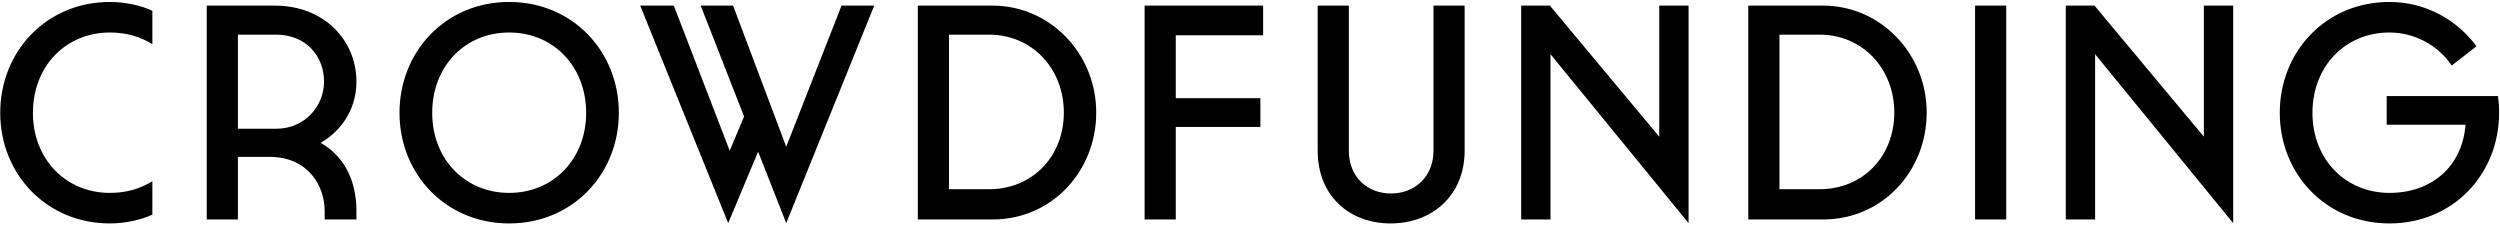
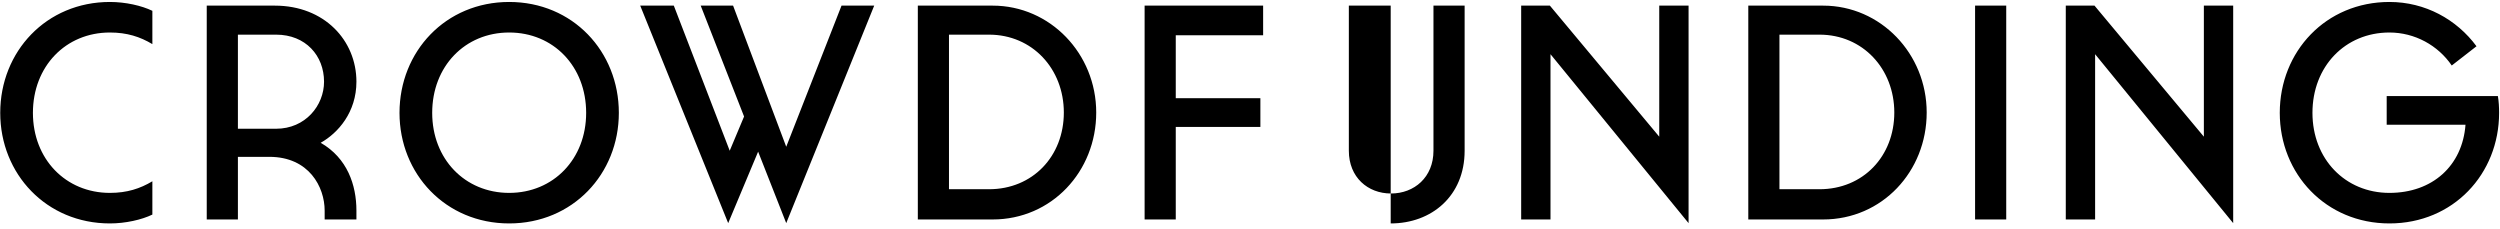
<svg xmlns="http://www.w3.org/2000/svg" width="262" height="24" viewBox="0 0 262 24" fill="none">
-   <path d="M11.518 23.416C4.859 23.416 0.024 18.23 0.024 11.827C0.024 5.392 4.859 0.206 11.518 0.206C13.15 0.206 14.847 0.59 15.968 1.134V4.624C14.687 3.855 13.31 3.407 11.518 3.407C6.876 3.407 3.45 6.961 3.45 11.827C3.45 16.661 6.876 20.215 11.518 20.215C13.31 20.215 14.687 19.767 15.968 18.998V22.488C14.847 23.032 13.15 23.416 11.518 23.416ZM33.608 14.964C36.393 16.565 37.353 19.382 37.353 22.072V23H34.024V22.072C34.024 19.607 32.391 16.437 28.229 16.437H24.932V23H21.666V0.59H28.806C33.992 0.59 37.353 4.24 37.353 8.561C37.353 11.763 35.433 13.94 33.608 14.964ZM33.96 8.561C33.96 5.84 32.039 3.631 28.934 3.631H24.932V13.492H28.934C32.007 13.492 33.96 11.059 33.96 8.561ZM53.361 23.416C46.703 23.416 41.868 18.23 41.868 11.827C41.868 5.392 46.703 0.206 53.361 0.206C60.02 0.206 64.855 5.392 64.855 11.827C64.855 18.23 60.02 23.416 53.361 23.416ZM53.361 3.407C48.719 3.407 45.294 6.961 45.294 11.827C45.294 16.661 48.719 20.215 53.361 20.215C58.004 20.215 61.429 16.661 61.429 11.827C61.429 6.961 58.004 3.407 53.361 3.407ZM91.617 0.59L82.397 23.384L79.452 15.893L76.314 23.384L67.094 0.59H70.616L76.474 15.797L77.979 12.211L73.433 0.59H76.827L82.397 15.381L88.192 0.59H91.617ZM99.453 19.831H103.647C108.225 19.831 111.49 16.373 111.49 11.795C111.49 7.217 108.193 3.631 103.647 3.631H99.453V19.831ZM96.188 23V0.59H104.031C110.05 0.59 114.884 5.616 114.884 11.795C114.884 17.974 110.21 23 104.031 23H96.188ZM119.955 23V0.59H132.376V3.695H123.22V10.29H132.088V13.3H123.22V23H119.955ZM138.094 0.59H141.359V15.797C141.359 18.582 143.344 20.279 145.777 20.279C148.211 20.279 150.227 18.582 150.227 15.797V0.59H153.493V15.797C153.493 20.535 150.035 23.416 145.745 23.416C141.487 23.416 138.094 20.599 138.094 15.797V0.59ZM159.419 23V0.59H162.428L173.889 14.324V0.59H176.962V23.384L162.492 5.68V23H159.419ZM186.486 19.831H190.68C195.258 19.831 198.523 16.373 198.523 11.795C198.523 7.217 195.226 3.631 190.68 3.631H186.486V19.831ZM183.221 23V0.59H191.064C197.083 0.59 201.917 5.616 201.917 11.795C201.917 17.974 197.243 23 191.064 23H183.221ZM206.988 23V0.59H210.253V23H206.988ZM216.494 23V0.59H219.504L230.965 14.324V0.59H234.038V23.384L219.568 5.68V23H216.494ZM250.125 13.075V10.066H261.778C261.874 10.642 261.906 11.219 261.906 11.827C261.906 18.23 257.104 23.416 250.413 23.416C243.754 23.416 238.92 18.23 238.92 11.827C238.92 5.392 243.754 0.206 250.413 0.206C254.159 0.206 257.456 2.031 259.537 4.848L256.944 6.865C255.503 4.752 253.07 3.407 250.413 3.407C245.771 3.407 242.345 6.961 242.345 11.827C242.345 16.661 245.771 20.215 250.413 20.215C254.927 20.215 258.064 17.366 258.384 13.075H250.125Z" fill="black" />
+   <path d="M11.518 23.416C4.859 23.416 0.024 18.23 0.024 11.827C0.024 5.392 4.859 0.206 11.518 0.206C13.15 0.206 14.847 0.59 15.968 1.134V4.624C14.687 3.855 13.31 3.407 11.518 3.407C6.876 3.407 3.45 6.961 3.45 11.827C3.45 16.661 6.876 20.215 11.518 20.215C13.31 20.215 14.687 19.767 15.968 18.998V22.488C14.847 23.032 13.15 23.416 11.518 23.416ZM33.608 14.964C36.393 16.565 37.353 19.382 37.353 22.072V23H34.024V22.072C34.024 19.607 32.391 16.437 28.229 16.437H24.932V23H21.666V0.59H28.806C33.992 0.59 37.353 4.24 37.353 8.561C37.353 11.763 35.433 13.94 33.608 14.964ZM33.96 8.561C33.96 5.84 32.039 3.631 28.934 3.631H24.932V13.492H28.934C32.007 13.492 33.96 11.059 33.96 8.561ZM53.361 23.416C46.703 23.416 41.868 18.23 41.868 11.827C41.868 5.392 46.703 0.206 53.361 0.206C60.02 0.206 64.855 5.392 64.855 11.827C64.855 18.23 60.02 23.416 53.361 23.416ZM53.361 3.407C48.719 3.407 45.294 6.961 45.294 11.827C45.294 16.661 48.719 20.215 53.361 20.215C58.004 20.215 61.429 16.661 61.429 11.827C61.429 6.961 58.004 3.407 53.361 3.407ZM91.617 0.59L82.397 23.384L79.452 15.893L76.314 23.384L67.094 0.59H70.616L76.474 15.797L77.979 12.211L73.433 0.59H76.827L82.397 15.381L88.192 0.59H91.617ZM99.453 19.831H103.647C108.225 19.831 111.49 16.373 111.49 11.795C111.49 7.217 108.193 3.631 103.647 3.631H99.453V19.831ZM96.188 23V0.59H104.031C110.05 0.59 114.884 5.616 114.884 11.795C114.884 17.974 110.21 23 104.031 23H96.188ZM119.955 23V0.59H132.376V3.695H123.22V10.29H132.088V13.3H123.22V23H119.955ZM138.094 0.59H141.359V15.797C141.359 18.582 143.344 20.279 145.777 20.279C148.211 20.279 150.227 18.582 150.227 15.797V0.59H153.493V15.797C153.493 20.535 150.035 23.416 145.745 23.416V0.59ZM159.419 23V0.59H162.428L173.889 14.324V0.59H176.962V23.384L162.492 5.68V23H159.419ZM186.486 19.831H190.68C195.258 19.831 198.523 16.373 198.523 11.795C198.523 7.217 195.226 3.631 190.68 3.631H186.486V19.831ZM183.221 23V0.59H191.064C197.083 0.59 201.917 5.616 201.917 11.795C201.917 17.974 197.243 23 191.064 23H183.221ZM206.988 23V0.59H210.253V23H206.988ZM216.494 23V0.59H219.504L230.965 14.324V0.59H234.038V23.384L219.568 5.68V23H216.494ZM250.125 13.075V10.066H261.778C261.874 10.642 261.906 11.219 261.906 11.827C261.906 18.23 257.104 23.416 250.413 23.416C243.754 23.416 238.92 18.23 238.92 11.827C238.92 5.392 243.754 0.206 250.413 0.206C254.159 0.206 257.456 2.031 259.537 4.848L256.944 6.865C255.503 4.752 253.07 3.407 250.413 3.407C245.771 3.407 242.345 6.961 242.345 11.827C242.345 16.661 245.771 20.215 250.413 20.215C254.927 20.215 258.064 17.366 258.384 13.075H250.125Z" fill="black" />
</svg>